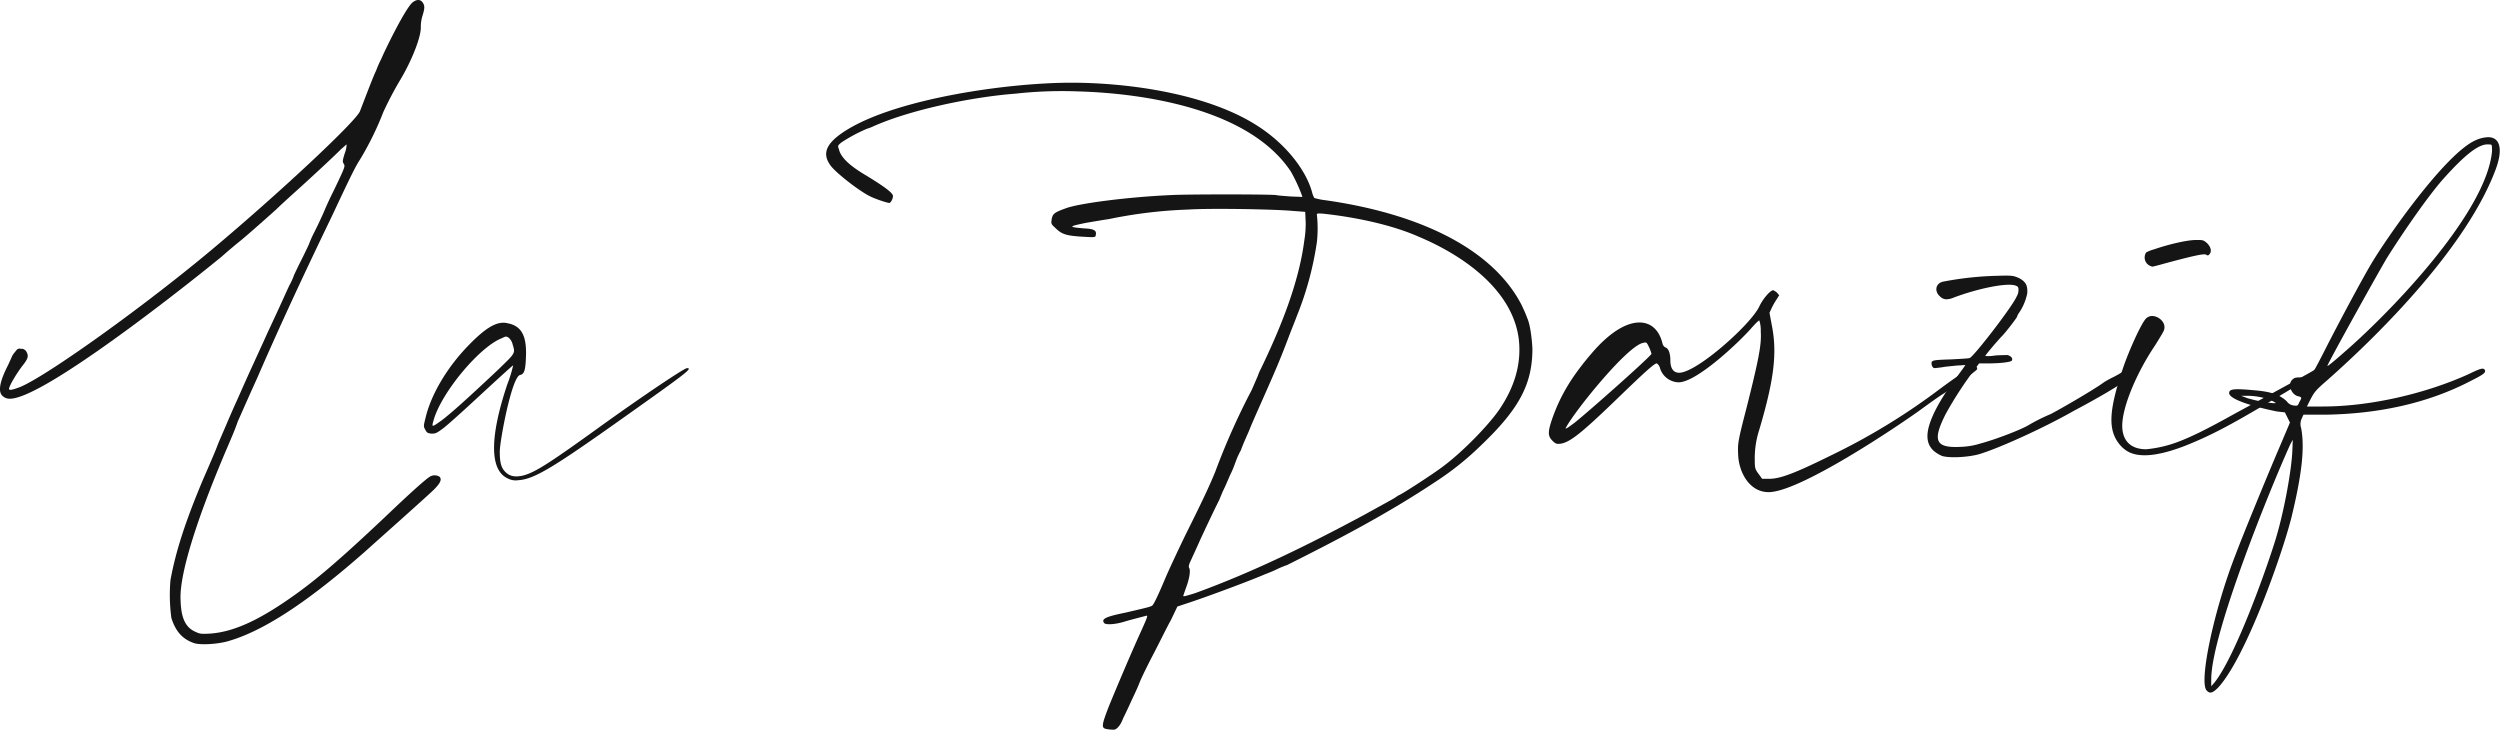
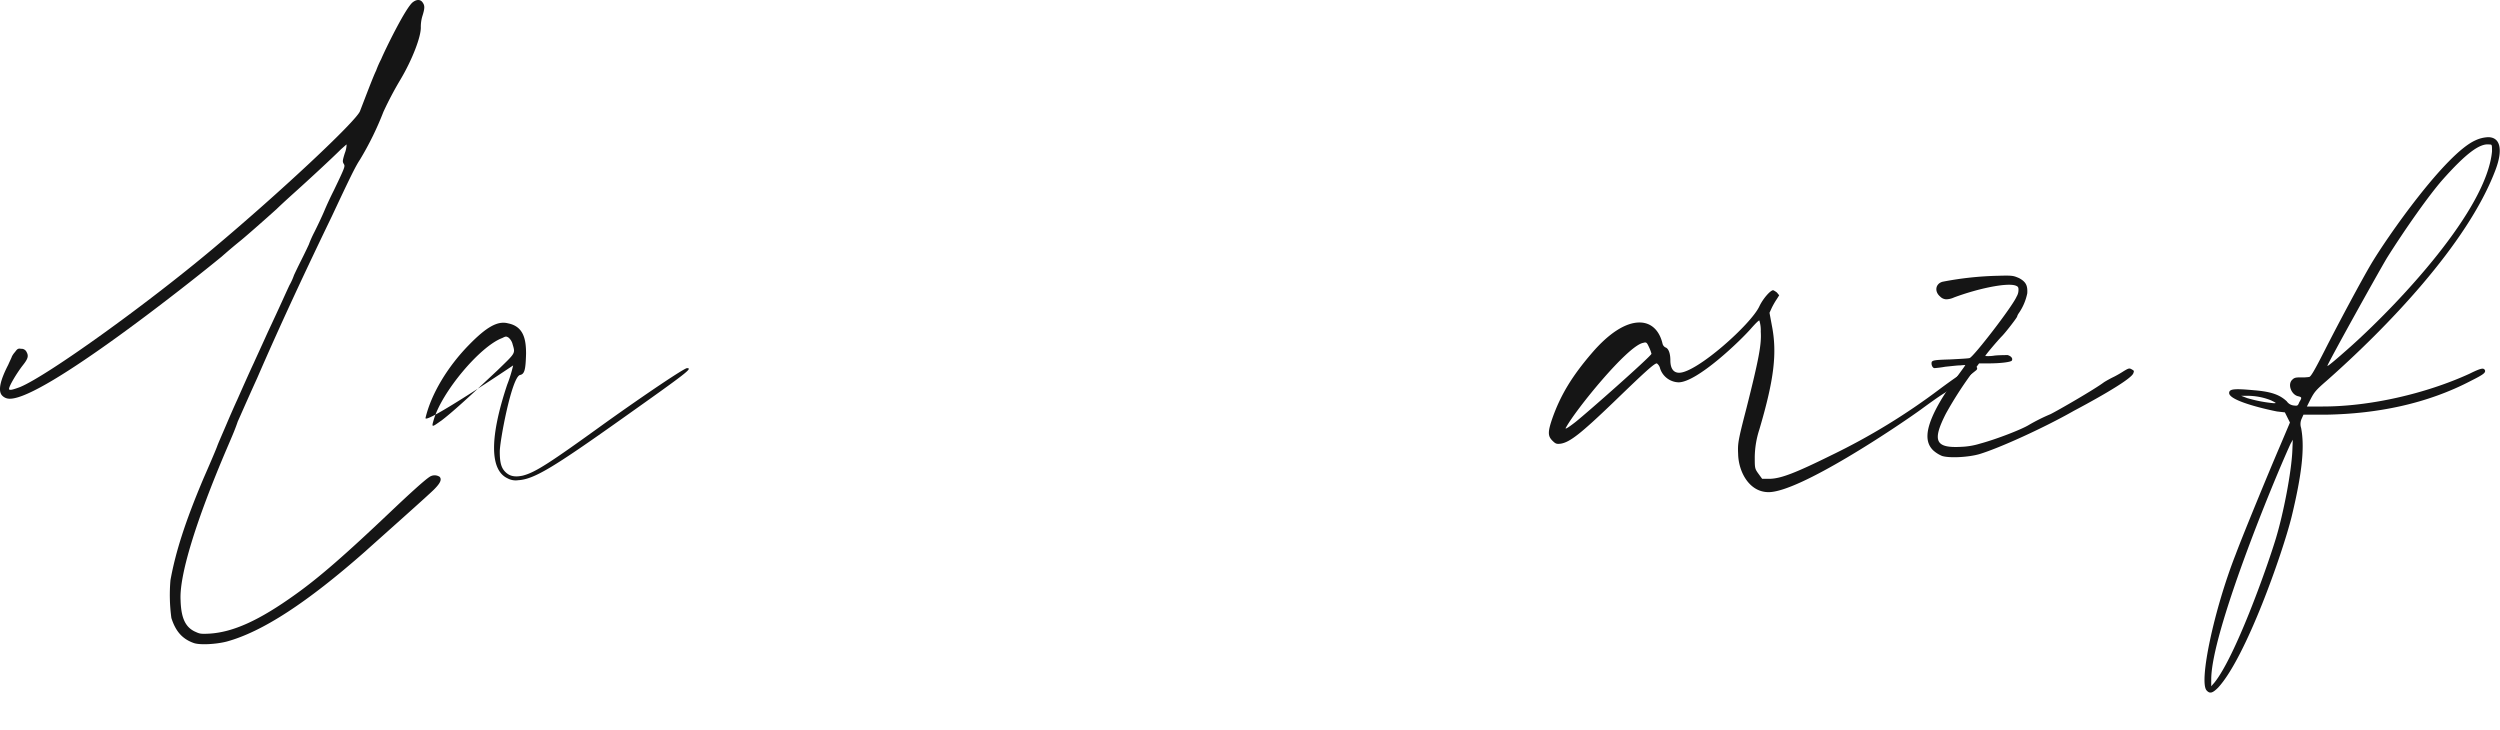
<svg xmlns="http://www.w3.org/2000/svg" id="Ebene_1" data-name="Ebene 1" viewBox="0 0 782.9 228.5">
  <defs>
    <style>.cls-1{fill:#151515;}</style>
  </defs>
  <title>footer-bg</title>
  <path class="cls-1" d="M31.3,296.41c.57-1.3,1.15-2.45,1.15-2.6a6.44,6.44,0,0,1,1-1.44c.72-1,1-1.16,1.88-1a1.75,1.75,0,0,1,1.73,1c.72,1.3.43,2.16-1.3,4.33-1.88,2.45-4.19,6.35-4.19,7.22,0,.58,1.16.29,3.47-.58,8.66-3.61,39.56-25.84,60.21-43.17,21.37-17.91,44.91-40,46.21-43.18,1.73-4.47,4.19-11,5.05-12.7a29.11,29.11,0,0,1,1.59-3.61c1-2.46,7.8-16.46,10-17.91,1.16-.86,2.31-.86,3,.15s.72,1.73-.15,4.47a12,12,0,0,0-.43,3.18c.14,3-2.75,10.4-6.36,16.46a107.65,107.65,0,0,0-5.34,10.11,96.28,96.28,0,0,1-7.36,15c-1.45,2.16-3.32,6.06-8.81,17.76-8.09,16.75-16,33.64-23.39,50.68-3.61,7.94-5.34,12-6.07,13.57-.72,2.17-1.58,4.19-3.32,8.23-10,23.39-15,40.14-14.58,47.65.14,5.49,1.44,8.38,4.33,9.82,1.59.72,1.73.87,4.62.72,7.51-.43,15.74-4.18,27-12.27,7.51-5.34,15.74-12.56,29.6-25.7,5.78-5.49,10.83-10.11,12.42-11.12a2.83,2.83,0,0,1,3.18,0c.72.87.14,2-1.73,3.9S146.23,352,143.2,354.75c-18.34,16.17-32.34,25.26-43.46,28.3-3.32.86-8.52,1.15-10.4.43-3.61-1.3-5.63-3.75-6.93-7.8a53.84,53.84,0,0,1-.29-11.84c1.59-8.8,4.62-18.34,10.4-32C94,328.47,96,323.85,96.71,322c.28-.87,1.58-3.76,2.74-6.5s2.74-6.35,3.61-8.23c1.73-3.9,3.9-8.81,5.2-11.55.43-1,2.45-5.34,4.33-9.53,4.33-9.24,4.91-10.69,6.79-14.73a18.74,18.74,0,0,0,1.44-3.18s1-2.16,2.31-4.76,2.31-4.77,2.31-4.77a32.72,32.72,0,0,1,1.73-3.89c1-2,2.46-5.06,3.18-6.79s2-4.48,2.89-6.21c3.61-7.51,3.61-7.65,3.17-8.37s-.43-1,.29-3.33a8.15,8.15,0,0,0,.58-2.74c0-.14-.72.58-1.73,1.44-2.89,2.89-10.4,9.82-14.59,13.58-1.44,1.3-4,3.61-5.63,5.2-4,3.61-10.25,9.09-11.55,10.1-.72.58-3.18,2.6-5.63,4.77C89.05,270,42.56,307,31.87,307a3.19,3.19,0,0,1-2.6-1.15C28.12,304.35,28.84,301.18,31.3,296.41Z" transform="translate(-28.74 -182.14)" />
-   <path class="cls-1" d="M162,313c1.74-7.37,6.79-15.89,13.57-22.82,5.49-5.63,9-7.65,12.28-6.78,5.05,1,5.63,5.34,5.63,9.53-.14,4.9-.43,6.35-1.88,6.64-2.6.58-6.35,20.65-6.35,24s.43,5.05,1.73,6.35,2.89,1.73,5.49,1.16c3.9-1,8.37-3.9,25.56-16.32,13.14-9.39,25-17.33,25.84-17.33,1.88,0,.15,1.3-20.21,15.74-21.95,15.59-27.73,19.06-32.63,19.35a5.32,5.32,0,0,1-3.33-.58c-5.63-2.6-5.63-12.85-.14-29.31a42.91,42.91,0,0,0,1.88-6.06c-.15,0-2.89,2.45-12.57,11.4-3.75,3.47-7.94,7.22-9.24,8.23-2.16,1.59-2.45,1.74-3.75,1.74-1.3-.15-1.44-.29-2-1.3S161.39,315.47,162,313Zm4.77,1c3.46-2.6,8.52-7.22,17.76-15.89,5.63-5.48,5.63-5.19,4.76-8.08a4,4,0,0,0-1.3-2.17c-.72-.43-.86-.43-2,.15-6.93,2.6-18.77,16.75-21.37,25.41C163.85,316.05,163.85,316.05,166.74,314Z" transform="translate(-28.74 -182.14)" />
-   <path class="cls-1" d="M294.24,222.63c16-9.68,50.1-14.59,70-14.59,18.05,0,43,3.47,58.62,13.72,8.23,5.34,14.73,13.28,16.75,20.5a7.11,7.11,0,0,0,.72,1.88,20.74,20.74,0,0,0,3.61.72c31.19,4.48,52.85,16.17,61.37,32.92.43,1,.87,1.74,1.73,4.05.87,1.87,1.45,6.35,1.59,9.53,0,11.12-4.19,18.91-16.17,30.32a90.88,90.88,0,0,1-14.3,11.41c-14.73,9.82-30.46,18.05-46.35,26a28.22,28.22,0,0,0-3.17,1.3c-1.16.58-2.6,1.15-3.76,1.59-3.61,1.58-15.45,6.06-22.67,8.52l-4.76,1.58-2,4.19c-1.3,2.31-3.61,7.08-5.35,10.4s-3.9,7.65-4.62,9.53-2.16,4.76-3,6.64-1.88,3.9-2.17,4.62c-.72,1.88-2,3.32-2.88,3.18a10,10,0,0,1-1.88-.15c-2-.29-2-.86.58-7.51,2.45-5.92,6.93-16.6,10.25-23.82,1.73-3.9,1.88-4.33,1.3-4.19-1.59.43-5.06,1.3-6.93,1.88-2.89.87-5.63,1-6.21.43-1-1.3.29-2,6.79-3.32,5.48-1.3,7.65-1.73,8.23-2.17.43-.28,1.73-2.88,4.33-9.09,1-2.31,3.75-8.23,6.21-13.29,5.63-11.26,7.79-16,9.24-19.63a221.25,221.25,0,0,1,11.41-25.56c1-2.31,1.87-4.33,1.87-4.33a15.43,15.43,0,0,1,1-2.31c5.92-12.28,11.84-26.57,13.58-40.15a31.53,31.53,0,0,0,.43-5.63l-.15-3.32-3.89-.29c-6.5-.57-26.28-.86-32.64-.43a146.19,146.19,0,0,0-25,3c-1.15.15-4.47.72-7.07,1.16-5.63,1.15-5.63,1.3-.87,1.73,3.18.14,4.19.58,3.9,2-.14.87,0,.87-4.77.58-4.33-.29-5.92-.72-7.79-2.6-1.45-1.3-1.45-1.44-1.3-2.6.29-1.88.72-2.31,4.33-3.61,4-1.59,19.78-3.61,33.07-4.19,4.76-.28,30.61-.28,32.92,0,.58.15,2.6.29,4.62.44l3.61.14-.29-.86a51.28,51.28,0,0,0-3.32-7.08c-12.85-19.35-45.2-24.55-67.14-25.12a130.11,130.11,0,0,0-19.06.72c-13.43,1-33.22,5.05-44.91,10.39a11.92,11.92,0,0,1-1.59.58,50.86,50.86,0,0,0-8.09,4.33c-1.15,1-1.15,1-.72,2.17.72,3.32,5.49,6.35,8.38,8.08,5.48,3.33,8.52,5.49,8.52,6.5a3.12,3.12,0,0,1-1,2.17c-.44.14-4.77-1.3-6.36-2.17-3.46-1.73-10.83-7.51-12.27-9.67C286,230,287.59,226.67,294.24,222.63ZM403,367.89c18.34-6.65,35.81-15.31,53-24.55l8.37-4.62a25.43,25.43,0,0,0,2.31-1.45c.58,0,11.41-7.07,14-9.09,6.21-4.62,14.15-12.85,17.47-17.62,5.05-7.36,7.08-14.73,6.21-22.24-2-15.73-17.91-26.42-31.33-32.05-8.81-3.9-20.51-6.21-30-7.22-1.88-.14-2,0-1.88.43a40.14,40.14,0,0,1,0,8.38,100.29,100.29,0,0,1-6.35,23.39c-.29.87-1.59,4-2.74,7.07-2.46,6.5-3.9,9.82-7.8,18.63-1.59,3.61-3.61,8.09-4.33,10-.87,2-1.88,4.18-2.6,6.2-.43.73-.87,1.74-1,2s-.58,1.44-1,2.59-1,2.46-1.3,3c-.87,2-1.45,3.46-2.46,5.48-.43,1.16-.86,2-.86,2.17-2.17,4.33-4.19,8.66-6.21,13-1,2.32-2.31,5.06-2.74,6.07-.73,1.44-.87,2.17-.58,2.6.43.87,0,3.46-1,6.06-.44,1.3-.87,2.46-.87,2.6C399.21,369,399.79,368.9,403,367.89Z" transform="translate(-28.74 -182.14)" />
+   <path class="cls-1" d="M162,313c1.74-7.37,6.79-15.89,13.57-22.82,5.49-5.63,9-7.65,12.28-6.78,5.05,1,5.63,5.34,5.63,9.53-.14,4.9-.43,6.35-1.88,6.64-2.6.58-6.35,20.65-6.35,24s.43,5.05,1.73,6.35,2.89,1.73,5.49,1.16c3.9-1,8.37-3.9,25.56-16.32,13.14-9.39,25-17.33,25.84-17.33,1.88,0,.15,1.3-20.21,15.74-21.95,15.59-27.73,19.06-32.63,19.35a5.32,5.32,0,0,1-3.33-.58c-5.63-2.6-5.63-12.85-.14-29.31a42.91,42.91,0,0,0,1.88-6.06S161.39,315.47,162,313Zm4.77,1c3.46-2.6,8.52-7.22,17.76-15.89,5.63-5.48,5.63-5.19,4.76-8.08a4,4,0,0,0-1.3-2.17c-.72-.43-.86-.43-2,.15-6.93,2.6-18.77,16.75-21.37,25.41C163.85,316.05,163.85,316.05,166.74,314Z" transform="translate(-28.74 -182.14)" />
  <path class="cls-1" d="M514.87,313.16c2.6-7.36,6.21-13.28,12.42-20.5,5.34-6.21,10.54-9.53,14.87-9.53,4,0,6.35,2.88,7.22,6.64a1.84,1.84,0,0,0,.87,1.15c1,.29,1.58,1.88,1.58,4.05,0,2.6,1,3.9,2.75,3.9,5.49,0,22.52-15.17,25.12-20.8,1.16-2.45,3.47-5.05,4.34-5.05a6.37,6.37,0,0,1,1.15.72l.72.87-.72,1.15a24.58,24.58,0,0,0-1.59,2.75l-.72,1.58.72,3.9c1.73,8.67.72,17-3.9,32.64a29.13,29.13,0,0,0-1.44,8.52c0,3.6,0,3.75,1.15,5.34l1.16,1.59h2.6c3.46-.15,7.94-1.88,19.06-7.37a203,203,0,0,0,34.22-20.93c6.06-4.48,10.11-7.08,10.68-6.94.73.15,1,.58.58,1.16a99.55,99.55,0,0,1-10.25,7.36c-1.88,1.16-5.05,3.47-7.22,5.06-7.8,5.63-38,25.84-47.65,25.84-6.06,0-9.38-6.35-9.53-11.84-.14-3.32-.14-3.9,2.6-14.44,3.9-15.45,4.76-20.07,4.48-24a10.39,10.39,0,0,0-.44-3.46c-.14-.15-1.15.87-2.31,2.16-3.46,4.05-17.18,17.19-23,17.19a6.28,6.28,0,0,1-5.77-4.33,2.73,2.73,0,0,0-1-1.59c-.72-.15-4,2.89-13.43,12-10.4,10-13.86,12.71-16.75,13.14-1.3.15-1.59,0-2.6-1C513.43,318.65,513.43,317.35,514.87,313.16Zm7.22,1.16c4-3.18,23.25-20.22,23.83-21.37a11.24,11.24,0,0,0-.73-2c-.72-1.58-.86-1.73-1.87-1.44-4.91.87-21.23,21.08-24.12,26.42C518.62,316.77,519.49,316.34,522.09,314.32Z" transform="translate(-28.74 -182.14)" />
  <path class="cls-1" d="M635,310.27a58.72,58.72,0,0,1,5.2-8.23c1.88-2.6,3.61-4.91,3.76-5.2.43-.43.29-.43-1.3-.28-1,0-3.18.28-4.77.43a32.5,32.5,0,0,1-3.32.43c-.72,0-1.15-1.3-.86-2,.43-.43.86-.58,5.77-.72,2.89-.15,5.63-.29,6.06-.43C646.7,294,659,278.07,660.27,275a4,4,0,0,0,.58-2.17c0-.72-.14-1-1-1.29-2.74-.87-11.41.86-19.2,3.75a6,6,0,0,1-2.46.58,2.82,2.82,0,0,1-1.88-.87c-1.87-1.59-1.44-4,.73-4.62a102.41,102.41,0,0,1,17.47-1.88c4.62-.14,4.76,0,6.5.72,2.16,1.16,2.74,2.32,2.59,4.77a16.79,16.79,0,0,1-2.74,6.35,4.06,4.06,0,0,0-.43.87c.29,0-3.61,5.05-4.77,6.21s-5.34,6.06-5.2,6.21a12.39,12.39,0,0,0,3-.15c1.59-.14,3.46-.14,4-.14,1,.29,1.73,1,1.3,1.73-.29.43-3.32.87-7.37.87h-2.88l-1.16,1.59a118,118,0,0,0-9.24,14.15c-4.33,8.52-3.32,10.83,4.77,10.39a22.72,22.72,0,0,0,5.92-1c5.34-1.44,13-4.47,15.16-5.77a58.22,58.22,0,0,1,6.93-3.47c2.31-1.15,13.86-7.8,16.75-10a34.73,34.73,0,0,1,3.17-1.73,33.67,33.67,0,0,0,3-1.74c1.44-.86,1.73-1,2.45-.58s.87.44.58,1.16c-.43,2.17-16.17,10.54-18.63,11.84-9.38,5.34-23.39,11.7-29.6,13.57-3.46,1-9.38,1.3-11.69.58a9.71,9.71,0,0,1-2.75-1.73C631.54,320.67,631.68,316.77,635,310.27Z" transform="translate(-28.74 -182.14)" />
-   <path class="cls-1" d="M693.48,297.71c1.88-5.63,5.92-14.58,7.37-15.88a2.7,2.7,0,0,1,1.87-.73c2,0,4.34,2,3.76,4.19,0,.44-1.45,2.75-2.89,5.06-5.92,8.8-10.25,19.35-10.25,25.12,0,4.77,2.74,7.36,7.51,7.36a37.89,37.89,0,0,0,9.53-2.16c4.33-1.59,9.24-4,17.61-8.66,19.64-10.69,24.12-13.14,25.27-13.87,1.45-1,1.88-1.15,1.88-.29s-3,2.6-15.16,9.82c-13.29,7.95-19.5,11.12-27.15,14.15-4.91,1.88-9.1,2.89-12.42,2.89s-5.92-.86-8.08-3.61C688.86,316.63,689.15,310.71,693.48,297.71Zm7.37-36.53a12.13,12.13,0,0,1,2.6-1c3.32-1.16,9.67-2.89,13.14-2.89,1.87,0,2.16,0,3.17.87,1.3,1.15,1.74,2.74.87,3.61-.29.43-.58.43-1,.14-.58-.43-3.9.29-13,2.74-2,.58-3.75,1-3.9,1a7.09,7.09,0,0,1-.72-.28A2.86,2.86,0,0,1,700.85,261.18Z" transform="translate(-28.74 -182.14)" />
  <path class="cls-1" d="M728.86,355.76c2.6-6.93,10.83-26.86,14-34.22l3-7.08-1.59-3.18-2.45-.28c-2.32-.44-15-3.18-15-5.78,0-1.3,1.59-1.44,7.8-.87,5.48.44,8.08,1.45,10.25,3.47a3,3,0,0,0,2.16,1.3c1.16.14,1.3.14,1.74-1,.86-1.45.86-1.59-.29-1.88-2.17-.43-3.47-3.75-1.88-5.2.58-.58,1-.72,2.6-.72a14.48,14.48,0,0,0,2.74-.14c.58-.29,1.59-2,4.77-8.24,4.76-9.38,11.84-22.52,14.58-27.14,5.06-8.52,23.25-34.51,32.63-38.7a10.33,10.33,0,0,1,4-1c3.75,0,4.76,3.75,2.31,10.25-8.81,23.39-34.37,49.67-52.85,66-3.47,3-3.9,3.61-5.05,5.78l-1.16,2.31h5c14.88,0,32.35-4.05,45.92-10.26,2.31-1.15,3.47-1.58,4-1.58a.79.79,0,0,1,.87.57c.15.73-.58,1.3-4.33,3.18C788.64,308.68,773,311.72,757.3,312h-7.21l-.58,1.3a4,4,0,0,0-.15,2.88c1.16,6.07.29,14.3-3,27.87-2.89,11.55-14.29,44-23,53.43-1.73,1.73-2.6,2-3.61.86C717.31,395.61,722.07,373.08,728.86,355.76Zm-7.65,39.13v2.16l1-1.15c6.49-8.09,16.17-35.09,19.2-45,2.46-8.09,4.91-20.94,5.2-27.58l.14-3.47-.72,1.3C740.12,334.1,721.21,380.45,721.21,394.89Zm9.38-88.8,1.88.72a43,43,0,0,0,8.23,1.59c1,0,1,0-.72-.87a19.82,19.82,0,0,0-7.51-1.44Zm27-9.39c0,.29,2.46-1.73,7.8-6.5,14.58-13.14,42-42.16,43.75-60.64,0-2.17,0-2.17-.86-2.17-3-.43-7.37,2.89-14.59,11-4.33,4.91-11.84,15.6-17.47,24.55C772.9,268.54,757.59,296.12,757.59,296.7Z" transform="translate(-28.74 -182.14)" />
</svg>